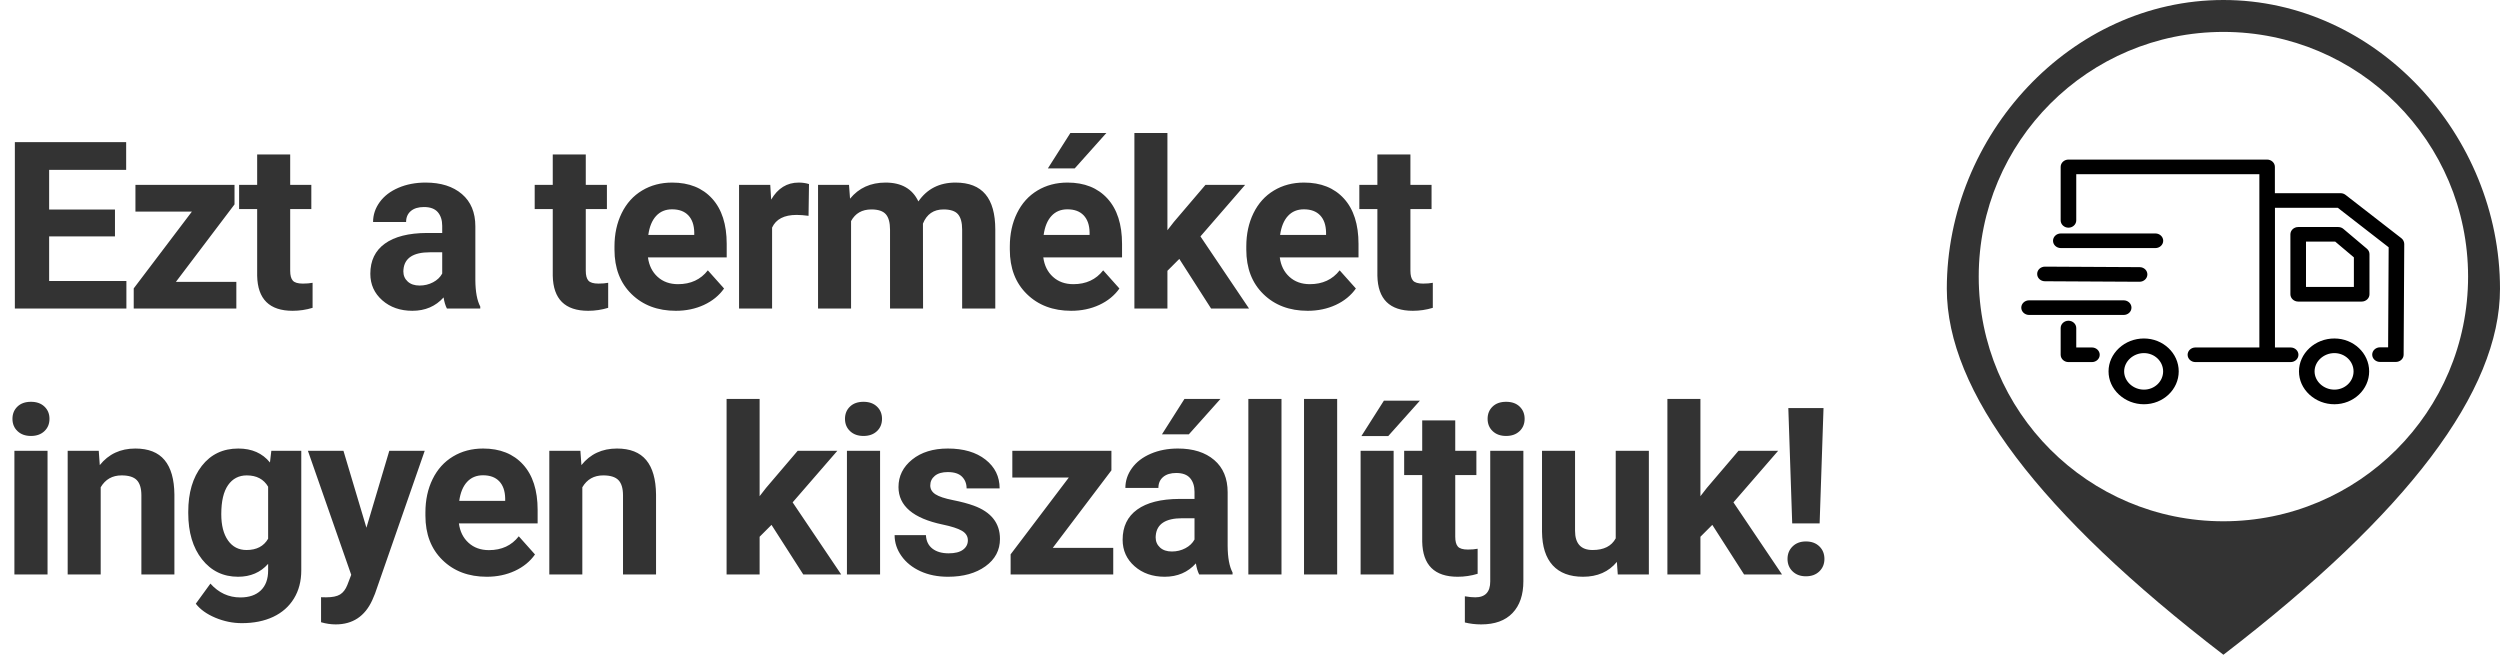
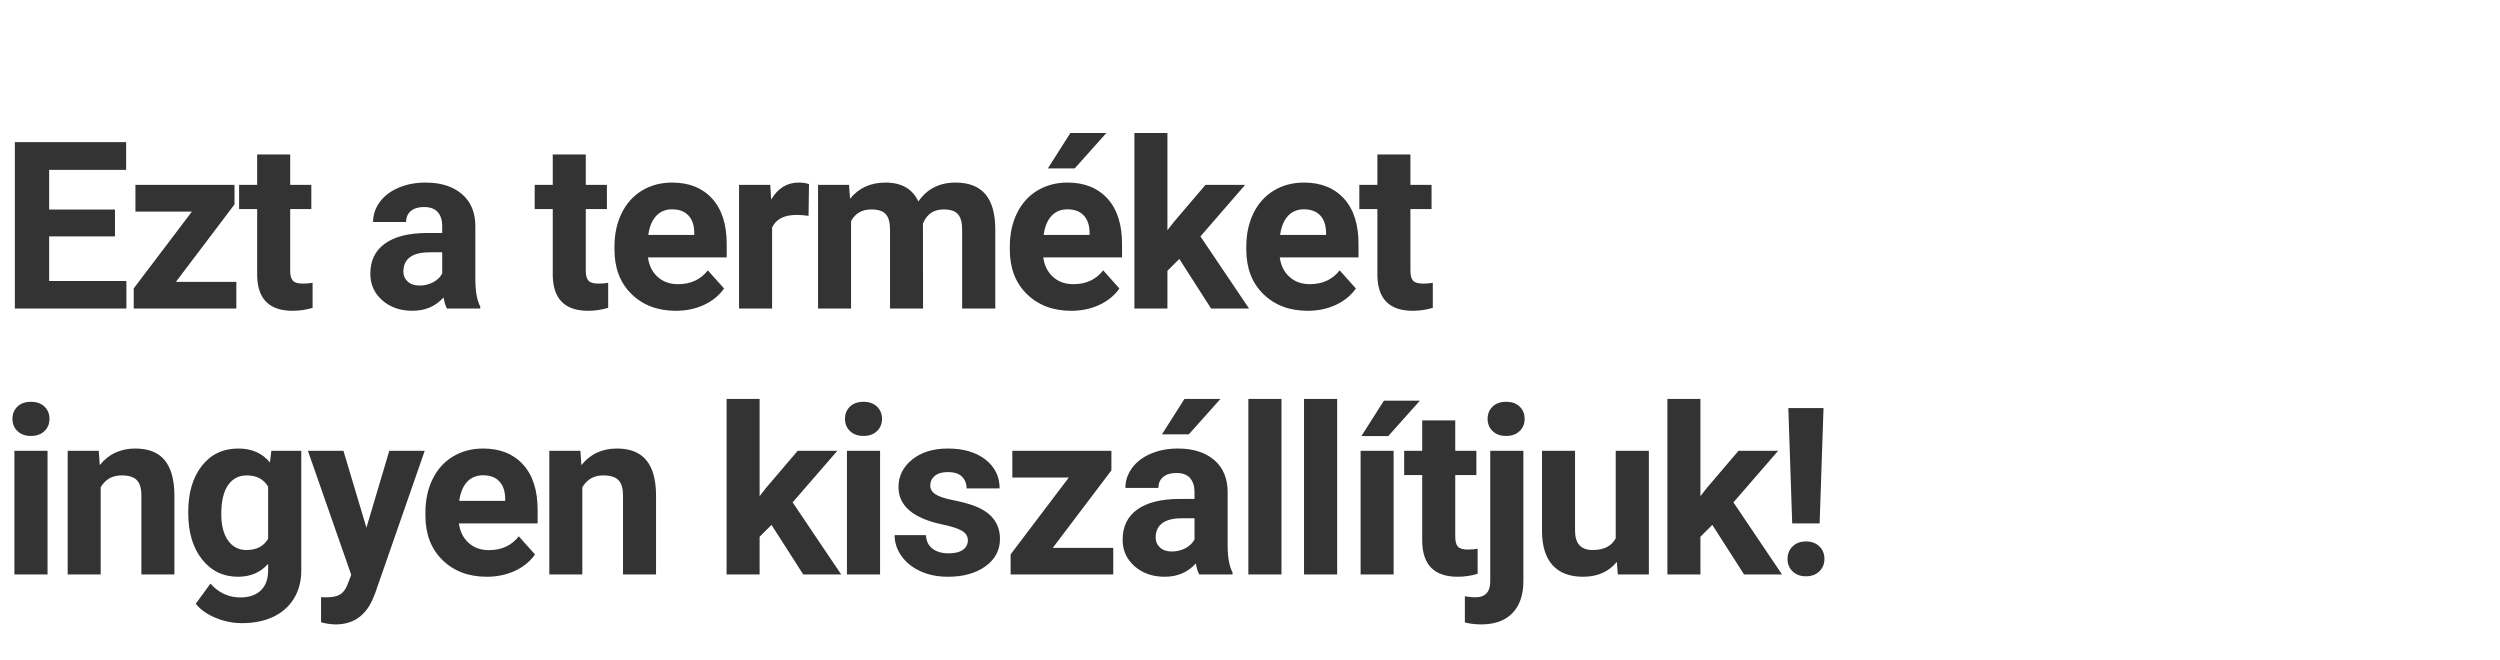
<svg xmlns="http://www.w3.org/2000/svg" width="235px" height="62px" viewBox="0 0 235 62" version="1.1">
  <title>ingyn-szallitunk</title>
  <desc>Created with Sketch.</desc>
  <g id="ingyn-szallitunk" stroke="none" stroke-width="1" fill="none" fill-rule="evenodd">
    <g id="Group-9" transform="translate(0, 9)" fill="#333333">
      <path d="M10.807,13.222 L4.619,13.222 L4.619,17.411 L11.881,17.411 L11.881,20 L1.396,20 L1.396,4.359 L11.859,4.359 L11.859,6.97 L4.619,6.97 L4.619,10.697 L10.807,10.697 L10.807,13.222 Z M16.534,17.497 L22.216,17.497 L22.216,20 L12.57,20 L12.57,18.109 L18.038,10.891 L12.731,10.891 L12.731,8.377 L22.045,8.377 L22.045,10.214 L16.534,17.497 Z M27.278,5.52 L27.278,8.377 L29.265,8.377 L29.265,10.654 L27.278,10.654 L27.278,16.455 C27.278,16.885 27.36,17.193 27.525,17.379 C27.689,17.565 28.004,17.658 28.47,17.658 C28.814,17.658 29.118,17.633 29.383,17.583 L29.383,19.936 C28.774,20.122 28.148,20.215 27.503,20.215 C25.326,20.215 24.216,19.116 24.173,16.917 L24.173,10.654 L22.476,10.654 L22.476,8.377 L24.173,8.377 L24.173,5.52 L27.278,5.52 Z M42.008,20 C41.865,19.721 41.761,19.373 41.697,18.958 C40.945,19.796 39.967,20.215 38.764,20.215 C37.625,20.215 36.682,19.885 35.933,19.227 C35.185,18.568 34.811,17.737 34.811,16.734 C34.811,15.503 35.267,14.557 36.181,13.898 C37.094,13.24 38.413,12.907 40.139,12.899 L41.568,12.899 L41.568,12.233 C41.568,11.696 41.43,11.267 41.154,10.944 C40.878,10.622 40.443,10.461 39.849,10.461 C39.326,10.461 38.916,10.586 38.619,10.837 C38.322,11.088 38.173,11.431 38.173,11.868 L35.069,11.868 C35.069,11.195 35.276,10.572 35.692,9.999 C36.107,9.426 36.694,8.977 37.454,8.651 C38.213,8.325 39.065,8.162 40.01,8.162 C41.442,8.162 42.579,8.522 43.421,9.242 C44.262,9.961 44.683,10.973 44.683,12.276 L44.683,17.314 C44.69,18.417 44.844,19.252 45.145,19.817 L45.145,20 L42.008,20 Z M39.441,17.841 C39.899,17.841 40.322,17.739 40.708,17.535 C41.095,17.331 41.382,17.057 41.568,16.713 L41.568,14.715 L40.408,14.715 C38.854,14.715 38.026,15.252 37.926,16.326 L37.915,16.509 C37.915,16.896 38.051,17.214 38.324,17.465 C38.596,17.715 38.968,17.841 39.441,17.841 Z M55.063,5.52 L55.063,8.377 L57.05,8.377 L57.05,10.654 L55.063,10.654 L55.063,16.455 C55.063,16.885 55.145,17.193 55.31,17.379 C55.475,17.565 55.79,17.658 56.255,17.658 C56.599,17.658 56.904,17.633 57.169,17.583 L57.169,19.936 C56.56,20.122 55.933,20.215 55.289,20.215 C53.112,20.215 52.002,19.116 51.959,16.917 L51.959,10.654 L50.261,10.654 L50.261,8.377 L51.959,8.377 L51.959,5.52 L55.063,5.52 Z M63.529,20.215 C61.825,20.215 60.438,19.692 59.367,18.646 C58.296,17.601 57.761,16.208 57.761,14.468 L57.761,14.167 C57.761,13 57.987,11.956 58.438,11.036 C58.889,10.115 59.528,9.406 60.355,8.909 C61.182,8.411 62.126,8.162 63.186,8.162 C64.776,8.162 66.027,8.663 66.94,9.666 C67.853,10.669 68.31,12.09 68.31,13.931 L68.31,15.198 L60.908,15.198 C61.009,15.957 61.311,16.566 61.816,17.024 C62.321,17.483 62.96,17.712 63.734,17.712 C64.93,17.712 65.864,17.279 66.537,16.412 L68.063,18.12 C67.597,18.779 66.967,19.293 66.172,19.662 C65.377,20.03 64.496,20.215 63.529,20.215 Z M63.175,10.676 C62.559,10.676 62.06,10.883 61.676,11.299 C61.293,11.714 61.048,12.309 60.941,13.082 L65.259,13.082 L65.259,12.835 C65.245,12.147 65.058,11.616 64.7,11.24 C64.342,10.864 63.834,10.676 63.175,10.676 Z M76.003,11.288 C75.58,11.231 75.208,11.202 74.886,11.202 C73.711,11.202 72.941,11.6 72.576,12.395 L72.576,20 L69.471,20 L69.471,8.377 L72.404,8.377 L72.49,9.763 C73.113,8.696 73.976,8.162 75.079,8.162 C75.423,8.162 75.745,8.209 76.046,8.302 L76.003,11.288 Z M79.807,8.377 L79.904,9.677 C80.727,8.667 81.841,8.162 83.245,8.162 C84.741,8.162 85.769,8.753 86.328,9.935 C87.144,8.753 88.308,8.162 89.819,8.162 C91.079,8.162 92.017,8.529 92.633,9.263 C93.249,9.997 93.557,11.102 93.557,12.577 L93.557,20 L90.442,20 L90.442,12.588 C90.442,11.929 90.313,11.447 90.055,11.143 C89.797,10.839 89.343,10.687 88.691,10.687 C87.76,10.687 87.115,11.131 86.757,12.019 L86.768,20 L83.663,20 L83.663,12.599 C83.663,11.925 83.531,11.438 83.266,11.138 C83.001,10.837 82.55,10.687 81.912,10.687 C81.032,10.687 80.394,11.052 80,11.782 L80,20 L76.896,20 L76.896,8.377 L79.807,8.377 Z M100.691,20.215 C98.987,20.215 97.599,19.692 96.529,18.646 C95.458,17.601 94.923,16.208 94.923,14.468 L94.923,14.167 C94.923,13 95.148,11.956 95.6,11.036 C96.051,10.115 96.69,9.406 97.517,8.909 C98.344,8.411 99.288,8.162 100.348,8.162 C101.938,8.162 103.189,8.663 104.102,9.666 C105.015,10.669 105.472,12.09 105.472,13.931 L105.472,15.198 L98.07,15.198 C98.171,15.957 98.473,16.566 98.978,17.024 C99.483,17.483 100.122,17.712 100.896,17.712 C102.091,17.712 103.026,17.279 103.699,16.412 L105.225,18.12 C104.759,18.779 104.129,19.293 103.334,19.662 C102.539,20.03 101.658,20.215 100.691,20.215 Z M100.337,10.676 C99.721,10.676 99.222,10.883 98.838,11.299 C98.455,11.714 98.21,12.309 98.103,13.082 L102.421,13.082 L102.421,12.835 C102.407,12.147 102.22,11.616 101.862,11.24 C101.504,10.864 100.996,10.676 100.337,10.676 Z M100.616,3.5 L104,3.5 L101.024,6.83 L98.5,6.83 L100.616,3.5 Z M110.855,15.338 L109.738,16.455 L109.738,20 L106.633,20 L106.633,3.5 L109.738,3.5 L109.738,12.642 L110.339,11.868 L113.315,8.377 L117.043,8.377 L112.842,13.222 L117.408,20 L113.841,20 L110.855,15.338 Z M122.92,20.215 C121.216,20.215 119.828,19.692 118.758,18.646 C117.687,17.601 117.152,16.208 117.152,14.468 L117.152,14.167 C117.152,13 117.377,11.956 117.828,11.036 C118.279,10.115 118.919,9.406 119.746,8.909 C120.573,8.411 121.516,8.162 122.576,8.162 C124.166,8.162 125.418,8.663 126.331,9.666 C127.244,10.669 127.7,12.09 127.7,13.931 L127.7,15.198 L120.299,15.198 C120.399,15.957 120.702,16.566 121.207,17.024 C121.712,17.483 122.351,17.712 123.124,17.712 C124.32,17.712 125.255,17.279 125.928,16.412 L127.453,18.12 C126.988,18.779 126.358,19.293 125.563,19.662 C124.768,20.03 123.887,20.215 122.92,20.215 Z M122.566,10.676 C121.95,10.676 121.45,10.883 121.067,11.299 C120.684,11.714 120.439,12.309 120.331,13.082 L124.65,13.082 L124.65,12.835 C124.635,12.147 124.449,11.616 124.091,11.24 C123.733,10.864 123.224,10.676 122.566,10.676 Z M132.579,5.52 L132.579,8.377 L134.566,8.377 L134.566,10.654 L132.579,10.654 L132.579,16.455 C132.579,16.885 132.661,17.193 132.826,17.379 C132.991,17.565 133.306,17.658 133.771,17.658 C134.115,17.658 134.419,17.633 134.684,17.583 L134.684,19.936 C134.076,20.122 133.449,20.215 132.804,20.215 C130.627,20.215 129.517,19.116 129.474,16.917 L129.474,10.654 L127.777,10.654 L127.777,8.377 L129.474,8.377 L129.474,5.52 L132.579,5.52 Z M4.469,45 L1.354,45 L1.354,33.377 L4.469,33.377 L4.469,45 Z M1.171,30.369 C1.171,29.904 1.327,29.521 1.638,29.22 C1.95,28.919 2.374,28.769 2.911,28.769 C3.441,28.769 3.864,28.919 4.179,29.22 C4.494,29.521 4.651,29.904 4.651,30.369 C4.651,30.842 4.492,31.229 4.173,31.529 C3.855,31.83 3.434,31.98 2.911,31.98 C2.388,31.98 1.968,31.83 1.649,31.529 C1.33,31.229 1.171,30.842 1.171,30.369 Z M9.283,33.377 L9.379,34.72 C10.21,33.681 11.324,33.162 12.72,33.162 C13.952,33.162 14.869,33.524 15.47,34.247 C16.072,34.97 16.38,36.052 16.394,37.491 L16.394,45 L13.29,45 L13.29,37.566 C13.29,36.908 13.146,36.43 12.86,36.132 C12.574,35.835 12.097,35.687 11.431,35.687 C10.558,35.687 9.902,36.059 9.465,36.804 L9.465,45 L6.361,45 L6.361,33.377 L9.283,33.377 Z M17.696,39.103 C17.696,37.319 18.12,35.883 18.968,34.795 C19.817,33.706 20.961,33.162 22.401,33.162 C23.675,33.162 24.667,33.599 25.376,34.473 L25.505,33.377 L28.32,33.377 L28.32,44.613 C28.32,45.63 28.089,46.515 27.627,47.267 C27.165,48.019 26.515,48.591 25.677,48.985 C24.839,49.379 23.858,49.576 22.734,49.576 C21.881,49.576 21.051,49.406 20.241,49.066 C19.432,48.726 18.82,48.287 18.404,47.75 L19.779,45.859 C20.553,46.726 21.491,47.159 22.594,47.159 C23.418,47.159 24.058,46.939 24.517,46.499 C24.975,46.058 25.204,45.433 25.204,44.624 L25.204,44.001 C24.488,44.81 23.546,45.215 22.379,45.215 C20.983,45.215 19.853,44.669 18.99,43.577 C18.127,42.485 17.696,41.036 17.696,39.231 L17.696,39.103 Z M20.8,39.328 C20.8,40.381 21.011,41.206 21.434,41.804 C21.856,42.402 22.436,42.701 23.174,42.701 C24.119,42.701 24.796,42.347 25.204,41.638 L25.204,36.75 C24.789,36.041 24.119,35.687 23.196,35.687 C22.451,35.687 21.865,35.991 21.439,36.6 C21.013,37.208 20.8,38.118 20.8,39.328 Z M34.444,40.606 L36.593,33.377 L39.923,33.377 L35.25,46.805 L34.992,47.417 C34.297,48.935 33.152,49.694 31.554,49.694 C31.103,49.694 30.645,49.626 30.179,49.49 L30.179,47.138 L30.652,47.148 C31.239,47.148 31.678,47.059 31.968,46.88 C32.258,46.701 32.485,46.404 32.65,45.988 L33.015,45.032 L28.944,33.377 L32.285,33.377 L34.444,40.606 Z M45.757,45.215 C44.053,45.215 42.665,44.692 41.595,43.646 C40.524,42.601 39.989,41.208 39.989,39.468 L39.989,39.167 C39.989,38 40.214,36.956 40.665,36.036 C41.117,35.115 41.756,34.406 42.583,33.909 C43.41,33.411 44.354,33.162 45.413,33.162 C47.003,33.162 48.255,33.663 49.168,34.666 C50.081,35.669 50.537,37.09 50.537,38.931 L50.537,40.198 L43.136,40.198 C43.236,40.957 43.539,41.566 44.044,42.024 C44.549,42.483 45.188,42.712 45.961,42.712 C47.157,42.712 48.092,42.279 48.765,41.412 L50.29,43.12 C49.825,43.779 49.195,44.293 48.4,44.662 C47.605,45.03 46.724,45.215 45.757,45.215 Z M45.403,35.676 C44.787,35.676 44.287,35.883 43.904,36.299 C43.521,36.714 43.276,37.309 43.168,38.082 L47.487,38.082 L47.487,37.835 C47.472,37.147 47.286,36.616 46.928,36.24 C46.57,35.864 46.062,35.676 45.403,35.676 Z M54.557,33.377 L54.653,34.72 C55.484,33.681 56.598,33.162 57.994,33.162 C59.226,33.162 60.143,33.524 60.744,34.247 C61.346,34.97 61.654,36.052 61.668,37.491 L61.668,45 L58.563,45 L58.563,37.566 C58.563,36.908 58.42,36.43 58.134,36.132 C57.847,35.835 57.371,35.687 56.705,35.687 C55.831,35.687 55.176,36.059 54.739,36.804 L54.739,45 L51.635,45 L51.635,33.377 L54.557,33.377 Z M72.521,40.338 L71.404,41.455 L71.404,45 L68.299,45 L68.299,28.5 L71.404,28.5 L71.404,37.642 L72.005,36.868 L74.981,33.377 L78.708,33.377 L74.508,38.222 L79.073,45 L75.507,45 L72.521,40.338 Z M82.727,45 L79.612,45 L79.612,33.377 L82.727,33.377 L82.727,45 Z M79.429,30.369 C79.429,29.904 79.585,29.521 79.897,29.22 C80.208,28.919 80.633,28.769 81.17,28.769 C81.7,28.769 82.122,28.919 82.437,29.22 C82.752,29.521 82.91,29.904 82.91,30.369 C82.91,30.842 82.751,31.229 82.432,31.529 C82.113,31.83 81.693,31.98 81.17,31.98 C80.647,31.98 80.226,31.83 79.908,31.529 C79.589,31.229 79.429,30.842 79.429,30.369 Z M90.979,41.788 C90.979,41.409 90.791,41.11 90.415,40.891 C90.039,40.673 89.436,40.478 88.605,40.306 C85.841,39.726 84.458,38.551 84.458,36.782 C84.458,35.751 84.886,34.89 85.742,34.199 C86.598,33.508 87.717,33.162 89.099,33.162 C90.574,33.162 91.754,33.509 92.639,34.204 C93.523,34.899 93.965,35.801 93.965,36.911 L90.861,36.911 C90.861,36.467 90.718,36.1 90.431,35.81 C90.145,35.52 89.697,35.375 89.088,35.375 C88.565,35.375 88.161,35.493 87.874,35.729 C87.588,35.966 87.445,36.267 87.445,36.632 C87.445,36.976 87.608,37.253 87.933,37.464 C88.259,37.676 88.809,37.858 89.582,38.012 C90.356,38.166 91.008,38.34 91.537,38.533 C93.177,39.135 93.997,40.177 93.997,41.659 C93.997,42.719 93.543,43.577 92.633,44.232 C91.724,44.887 90.549,45.215 89.11,45.215 C88.136,45.215 87.271,45.041 86.516,44.694 C85.76,44.347 85.167,43.87 84.738,43.265 C84.308,42.66 84.093,42.007 84.093,41.305 L87.037,41.305 C87.065,41.856 87.269,42.279 87.649,42.572 C88.028,42.866 88.537,43.013 89.174,43.013 C89.769,43.013 90.218,42.9 90.522,42.674 C90.827,42.449 90.979,42.153 90.979,41.788 Z M98.962,42.497 L104.645,42.497 L104.645,45 L94.998,45 L94.998,43.109 L100.466,35.891 L95.159,35.891 L95.159,33.377 L104.473,33.377 L104.473,35.214 L98.962,42.497 Z M112.724,45 C112.581,44.721 112.477,44.373 112.413,43.958 C111.661,44.796 110.683,45.215 109.48,45.215 C108.341,45.215 107.398,44.885 106.65,44.227 C105.901,43.568 105.527,42.737 105.527,41.734 C105.527,40.503 105.983,39.557 106.897,38.898 C107.81,38.24 109.129,37.907 110.855,37.899 L112.284,37.899 L112.284,37.233 C112.284,36.696 112.146,36.267 111.87,35.944 C111.594,35.622 111.159,35.461 110.565,35.461 C110.042,35.461 109.632,35.586 109.335,35.837 C109.038,36.088 108.889,36.431 108.889,36.868 L105.785,36.868 C105.785,36.195 105.992,35.572 106.408,34.999 C106.823,34.426 107.41,33.977 108.17,33.651 C108.929,33.325 109.781,33.162 110.726,33.162 C112.158,33.162 113.295,33.522 114.137,34.242 C114.978,34.961 115.399,35.973 115.399,37.276 L115.399,42.314 C115.406,43.417 115.56,44.252 115.861,44.817 L115.861,45 L112.724,45 Z M110.157,42.841 C110.615,42.841 111.038,42.739 111.424,42.535 C111.811,42.331 112.098,42.057 112.284,41.713 L112.284,39.715 L111.124,39.715 C109.57,39.715 108.742,40.252 108.642,41.326 L108.631,41.509 C108.631,41.896 108.768,42.214 109.04,42.465 C109.312,42.715 109.684,42.841 110.157,42.841 Z M111.338,28.5 L114.722,28.5 L111.747,31.83 L109.222,31.83 L111.338,28.5 Z M120.46,45 L117.345,45 L117.345,28.5 L120.46,28.5 L120.46,45 Z M125.693,45 L122.578,45 L122.578,28.5 L125.693,28.5 L125.693,45 Z M131.001,45 L127.897,45 L127.897,33.377 L131.001,33.377 L131.001,45 Z M130.088,28.661 L133.472,28.661 L130.496,31.991 L127.972,31.991 L130.088,28.661 Z M136.793,30.52 L136.793,33.377 L138.78,33.377 L138.78,35.654 L136.793,35.654 L136.793,41.455 C136.793,41.885 136.875,42.193 137.04,42.379 C137.205,42.565 137.52,42.658 137.985,42.658 C138.329,42.658 138.633,42.633 138.898,42.583 L138.898,44.936 C138.29,45.122 137.663,45.215 137.019,45.215 C134.841,45.215 133.731,44.116 133.688,41.917 L133.688,35.654 L131.991,35.654 L131.991,33.377 L133.688,33.377 L133.688,30.52 L136.793,30.52 Z M143.197,33.377 L143.197,45.634 C143.197,46.916 142.857,47.913 142.176,48.625 C141.496,49.338 140.515,49.694 139.233,49.694 C138.696,49.694 138.184,49.633 137.697,49.512 L137.697,47.052 C138.069,47.116 138.395,47.148 138.674,47.148 C139.613,47.148 140.082,46.651 140.082,45.655 L140.082,33.377 L143.197,33.377 Z M139.835,30.369 C139.835,29.904 139.99,29.521 140.302,29.22 C140.613,28.919 141.038,28.769 141.575,28.769 C142.112,28.769 142.536,28.919 142.848,29.22 C143.159,29.521 143.315,29.904 143.315,30.369 C143.315,30.842 143.156,31.229 142.837,31.529 C142.518,31.83 142.098,31.98 141.575,31.98 C141.052,31.98 140.631,31.83 140.313,31.529 C139.994,31.229 139.835,30.842 139.835,30.369 Z M151.986,43.818 C151.219,44.749 150.159,45.215 148.806,45.215 C147.56,45.215 146.609,44.857 145.954,44.141 C145.299,43.424 144.964,42.375 144.949,40.993 L144.949,33.377 L148.054,33.377 L148.054,40.886 C148.054,42.096 148.605,42.701 149.708,42.701 C150.761,42.701 151.484,42.336 151.878,41.605 L151.878,33.377 L154.993,33.377 L154.993,45 L152.071,45 L151.986,43.818 Z M160.957,40.338 L159.84,41.455 L159.84,45 L156.735,45 L156.735,28.5 L159.84,28.5 L159.84,37.642 L160.441,36.868 L163.417,33.377 L167.144,33.377 L162.944,38.222 L167.51,45 L163.943,45 L160.957,40.338 Z M171.045,40.198 L168.467,40.198 L168.102,29.359 L171.411,29.359 L171.045,40.198 Z M169.756,41.896 C170.279,41.896 170.7,42.049 171.018,42.357 C171.337,42.665 171.496,43.059 171.496,43.539 C171.496,44.012 171.337,44.402 171.018,44.71 C170.7,45.018 170.279,45.172 169.756,45.172 C169.241,45.172 168.823,45.018 168.505,44.71 C168.186,44.402 168.027,44.012 168.027,43.539 C168.027,43.066 168.186,42.674 168.505,42.363 C168.823,42.051 169.241,41.896 169.756,41.896 Z" id="Ezt-a-terméket-ingye" />
    </g>
    <g id="Group-10" transform="translate(183, 0)" fill-rule="nonzero">
-       <path d="M26,61.547 C8.667,48.244 2.84217094e-14,36.778 2.84217094e-14,27.15 C2.84217094e-14,12.708 11.641,-8.52651283e-14 26,-8.52651283e-14 C40.359,-8.52651283e-14 52,12.708 52,27.15 C52,36.778 43.333,48.244 26,61.547 Z M26,49 C38.703,49 49,38.703 49,26 C49,13.297 38.703,3 26,3 C13.297,3 3,13.297 3,26 C3,38.703 13.297,49 26,49 Z" id="Combined-Shape" fill="#333333" />
      <g id="delivery-truck-3" transform="translate(7, 15)" fill="#000000">
-         <path d="M29.432,16.817 C28.552,16.817 27.717,17.14 27.086,17.724 C26.456,18.315 26.104,19.084 26.104,19.909 C26.104,20.733 26.448,21.502 27.086,22.093 C27.724,22.677 28.552,23 29.432,23 C31.235,23 32.701,21.612 32.701,19.909 C32.701,18.205 31.235,16.817 29.432,16.817 Z M29.432,21.626 C28.42,21.626 27.57,20.843 27.57,19.909 C27.57,18.974 28.42,18.191 29.432,18.191 C30.429,18.191 31.235,18.961 31.235,19.909 C31.235,20.857 30.429,21.626 29.432,21.626 Z M30.282,6.519 C30.15,6.403 29.974,6.341 29.791,6.341 L26.031,6.341 C25.627,6.341 25.297,6.65 25.297,7.028 L25.297,12.661 C25.297,13.039 25.627,13.348 26.031,13.348 L31.998,13.348 C32.401,13.348 32.731,13.039 32.731,12.661 L32.731,8.889 C32.731,8.697 32.643,8.512 32.489,8.381 L30.282,6.519 Z M31.265,11.974 L26.764,11.974 L26.764,7.708 L29.505,7.708 L31.265,9.192 L31.265,11.974 Z M11.531,16.817 C10.651,16.817 9.816,17.14 9.185,17.724 C8.555,18.315 8.203,19.084 8.203,19.909 C8.203,20.733 8.547,21.502 9.185,22.093 C9.823,22.677 10.651,23 11.531,23 C13.334,23 14.8,21.612 14.8,19.909 C14.8,18.205 13.334,16.817 11.531,16.817 Z M11.531,21.626 C10.519,21.626 9.669,20.843 9.669,19.909 C9.669,18.974 10.519,18.191 11.531,18.191 C12.528,18.191 13.334,18.961 13.334,19.909 C13.334,20.857 12.528,21.626 11.531,21.626 Z M6.641,17.662 L5.168,17.662 L5.168,15.835 C5.168,15.457 4.838,15.148 4.435,15.148 C4.032,15.148 3.702,15.457 3.702,15.835 L3.702,18.349 C3.702,18.727 4.032,19.036 4.435,19.036 L6.641,19.036 C7.045,19.036 7.374,18.727 7.374,18.349 C7.374,17.971 7.045,17.662 6.641,17.662 Z M10.358,13.918 C10.358,13.54 10.028,13.231 9.625,13.231 L0.733,13.231 C0.33,13.231 0,13.54 0,13.918 C0,14.296 0.33,14.605 0.733,14.605 L9.625,14.605 C10.028,14.605 10.358,14.303 10.358,13.918 Z M2.221,11.438 L11.113,11.486 C11.516,11.486 11.846,11.184 11.853,10.806 C11.861,10.421 11.531,10.112 11.128,10.112 L2.236,10.064 C2.228,10.064 2.228,10.064 2.228,10.064 C1.825,10.064 1.495,10.366 1.495,10.744 C1.488,11.129 1.818,11.438 2.221,11.438 Z M3.717,8.319 L12.608,8.319 C13.012,8.319 13.341,8.01 13.341,7.632 C13.341,7.254 13.012,6.945 12.608,6.945 L3.717,6.945 C3.313,6.945 2.984,7.254 2.984,7.632 C2.984,8.01 3.313,8.319 3.717,8.319 Z M35.729,7.392 L30.48,3.318 C30.348,3.215 30.187,3.16 30.011,3.16 L23.839,3.16 L23.839,0.687 C23.839,0.309 23.509,0 23.106,0 L4.435,0 C4.032,0 3.702,0.309 3.702,0.687 L3.702,5.716 C3.702,6.093 4.032,6.403 4.435,6.403 C4.838,6.403 5.168,6.093 5.168,5.716 L5.168,1.374 L22.38,1.374 L22.38,17.662 L16.369,17.662 C15.966,17.662 15.636,17.971 15.636,18.349 C15.636,18.727 15.966,19.036 16.369,19.036 L25.319,19.036 C25.723,19.036 26.053,18.727 26.053,18.349 C26.053,17.971 25.723,17.662 25.319,17.662 L23.846,17.662 L23.846,4.534 L29.754,4.534 L34.534,8.244 L34.483,17.648 L33.72,17.648 C33.317,17.648 32.987,17.958 32.987,18.335 C32.987,18.713 33.317,19.022 33.72,19.022 L35.208,19.022 C35.611,19.022 35.941,18.72 35.941,18.342 L36,7.928 C35.993,7.722 35.897,7.522 35.729,7.392 Z" id="Shape" />
-       </g>
+         </g>
    </g>
  </g>
</svg>